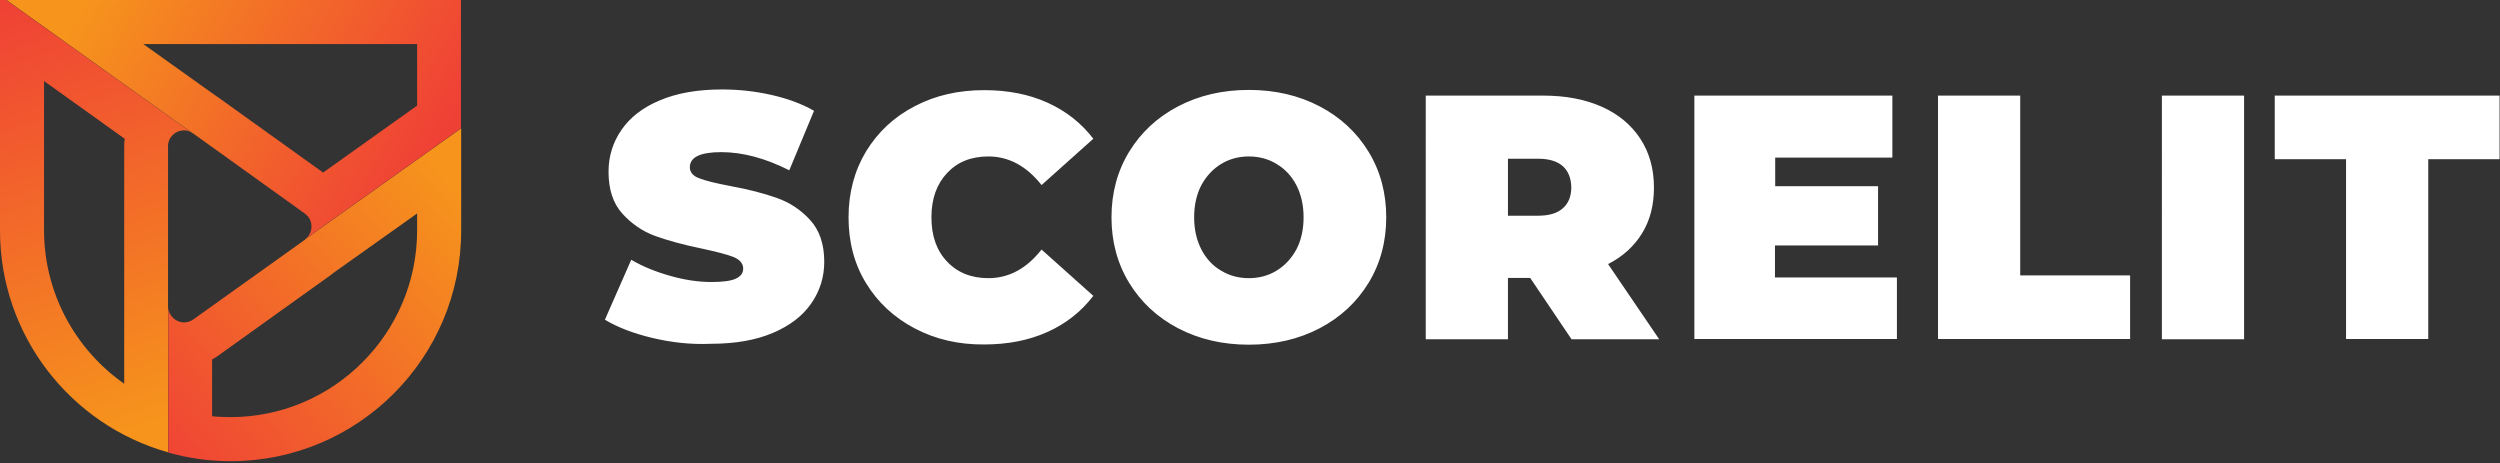
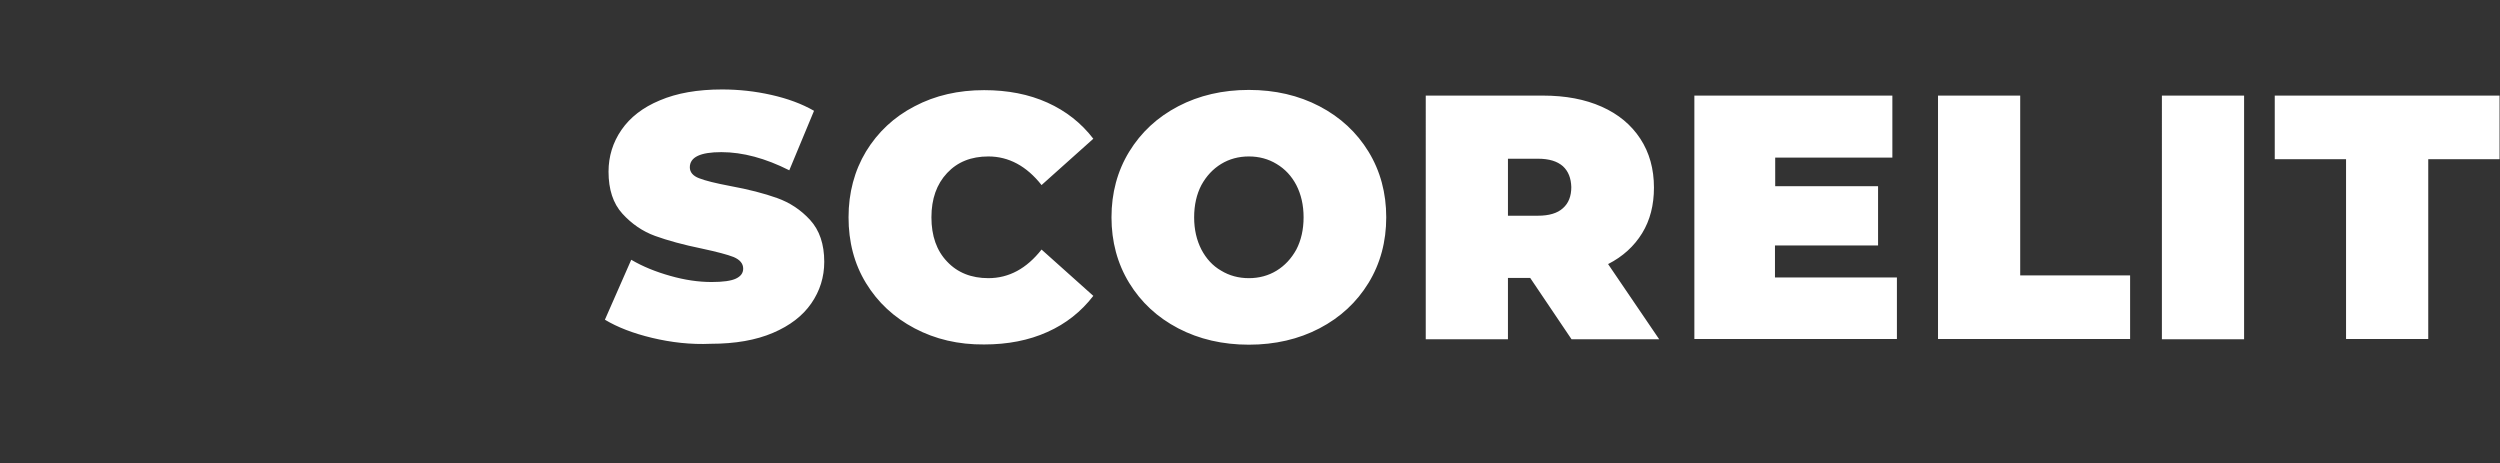
<svg xmlns="http://www.w3.org/2000/svg" viewBox="0 0 1101 204">
  <rect x="0" y="0" width="1101" height="204" fill="#333333" stroke="none" />
  <defs>
    <linearGradient id="a" x1="8.468%" x2="102.529%" y1="115.865%" y2="22.865%">
      <stop offset="0%" stop-color="#EF4036" />
      <stop offset="100%" stop-color="#F6941C" />
    </linearGradient>
    <linearGradient id="b" x1="9.391%" x2="96.604%" y1="27.718%" y2="54.139%">
      <stop offset="0%" stop-color="#F6941C" />
      <stop offset="100%" stop-color="#EF4036" />
    </linearGradient>
    <linearGradient id="c" x1="56.083%" x2="41.088%" y1="96.874%" y2="-6.558%">
      <stop offset="0%" stop-color="#F6941C" />
      <stop offset="100%" stop-color="#EF4036" />
    </linearGradient>
  </defs>
  <g fill="none" fill-rule="evenodd">
-     <path fill="url(#a)" d="M203.1 56.5v45.1c0 56-45.4 101.5-101.5 101.5-9.5 0-18.8-1.3-27.5-3.8V135c0 4.1 3.4 7 7 7 1.3 0 2.7-.4 4-1.3l49.3-35.2c.2-.2.3-.4.5-.5l68.2-48.5zM183.7 94l-36.6 26c-.4.3-.9.7-1.4 1.1l-49.3 35.3c-1 .7-2 1.4-3 1.9v25c2.7.3 5.4.4 8.1.4 45.3 0 82.2-36.9 82.2-82.2V94z" />
-     <path fill="url(#b)" d="M203 0v56.5L134.8 105c3.3-2.9 3.2-8.2-.5-10.9l-1.1-.8-48.1-34.5c-.1-.1-.3-.2-.5-.3L2.8 0H203zm-19.3 19.4H63.1l32.1 22.9c.4.2.8.5 1.2.8L142.3 76l41.4-29.5V19.4z" />
-     <path fill="url(#c)" d="M2.7 0l81.4 58.2c-1-.6-2.1-.8-3.1-.8-3.6 0-7 2.9-7 7v134.8c-42.7-12-74-51.2-74-97.7V0h2.7zm16.7 35.7v65.8c0 27.4 13.7 52.4 35.3 67.5V64.5c0-1.2.1-2.3.2-3.4L19.4 35.7z" />
    <path fill="#FFF" d="M287.2 148.8c-8.4-2-15.3-4.7-20.8-8l11.6-26.4c5.1 3 10.8 5.3 17.2 7.1 6.3 1.8 12.4 2.7 18.2 2.7 5 0 8.6-.5 10.7-1.5 2.1-1 3.2-2.4 3.2-4.4 0-2.2-1.4-3.9-4.2-5.1-2.8-1.1-7.4-2.3-13.9-3.7-8.3-1.7-15.2-3.6-20.7-5.6-5.5-2-10.3-5.3-14.4-9.8-4.1-4.5-6.1-10.7-6.1-18.5 0-6.7 1.9-12.9 5.7-18.4 3.8-5.5 9.4-9.9 16.9-13 7.5-3.2 16.6-4.8 27.4-4.8 7.4 0 14.6.8 21.7 2.4 7.1 1.6 13.4 3.9 18.8 7L347.6 75c-10.5-5.3-20.5-8-29.9-8-9.3 0-13.9 2.2-13.9 6.7 0 2.1 1.4 3.8 4.1 4.8 2.8 1.1 7.3 2.2 13.6 3.4 8.2 1.5 15.1 3.3 20.7 5.3s10.5 5.2 14.6 9.7c4.1 4.5 6.2 10.6 6.2 18.4 0 6.7-1.9 12.8-5.7 18.3-3.8 5.5-9.4 9.8-16.9 13-7.5 3.2-16.6 4.8-27.4 4.8-8.8.4-17.4-.6-25.8-2.6zm115.6-4.2c-9.1-4.8-16.2-11.4-21.4-19.9-5.2-8.5-7.7-18.2-7.7-29s2.6-20.5 7.7-29c5.2-8.5 12.3-15.2 21.4-19.9 9.1-4.8 19.3-7.1 30.6-7.1 10.4 0 19.7 1.8 27.9 5.5s14.9 9 20.2 15.9l-22.8 20.4c-6.6-8.4-14.5-12.6-23.4-12.6-7.6 0-13.6 2.4-18.2 7.3s-6.9 11.4-6.9 19.5c0 8.2 2.3 14.7 6.9 19.5 4.6 4.9 10.7 7.3 18.2 7.3 9 0 16.8-4.2 23.4-12.6l22.8 20.4c-5.3 6.9-12.1 12.3-20.2 15.9-8.2 3.7-17.5 5.5-27.9 5.5-11.3.1-21.5-2.3-30.6-7.1zm116.1 0c-9.2-4.8-16.4-11.5-21.6-20-5.2-8.5-7.8-18.2-7.8-28.9s2.6-20.4 7.8-28.9c5.2-8.5 12.4-15.2 21.6-20 9.2-4.8 19.6-7.2 31.1-7.2s21.9 2.4 31.1 7.2c9.2 4.8 16.4 11.5 21.6 20 5.2 8.5 7.8 18.2 7.8 28.9s-2.6 20.4-7.8 28.9c-5.2 8.5-12.4 15.2-21.6 20-9.2 4.8-19.6 7.2-31.1 7.2s-21.9-2.4-31.1-7.2zm43.3-25.4c3.6-2.2 6.5-5.3 8.7-9.3 2.1-4 3.2-8.8 3.2-14.2 0-5.4-1.1-10.1-3.2-14.2-2.1-4-5-7.1-8.7-9.3-3.6-2.2-7.7-3.3-12.2-3.3-4.5 0-8.6 1.1-12.2 3.3-3.6 2.2-6.5 5.3-8.7 9.3-2.1 4-3.2 8.8-3.2 14.2 0 5.4 1.1 10.1 3.2 14.2 2.1 4 5 7.2 8.7 9.3 3.6 2.2 7.7 3.3 12.2 3.3 4.5 0 8.6-1.1 12.2-3.3zm111.7 3.2h-9.8v27h-36.2V42.1h51.6c9.9 0 18.5 1.6 25.9 4.9 7.4 3.3 13 8 17 14.1s6 13.3 6 21.5c0 7.7-1.7 14.4-5.2 20.1-3.5 5.7-8.5 10.3-15 13.6l22.5 33.1h-38.6l-18.2-27zm14.4-49.2c-2.5-2.2-6.1-3.3-11-3.3h-13.2V95h13.2c4.9 0 8.6-1.1 11-3.3 2.5-2.2 3.7-5.3 3.7-9.3-.1-3.9-1.3-7-3.7-9.2zM835.4 122v27.3h-89.2V42.1h87.2v27.3h-51.6V82h45.3v26.1h-45.4v14.1h53.7v-.2zm18.1-79.9h36.2v79.2h48.4v28h-84.6V42.1zm98.6 0h36.2v107.3h-36.2V42.1zm81.1 28h-31.4v-28h99v28h-31.4v79.2h-36.2V70.1z" />
  </g>
</svg>